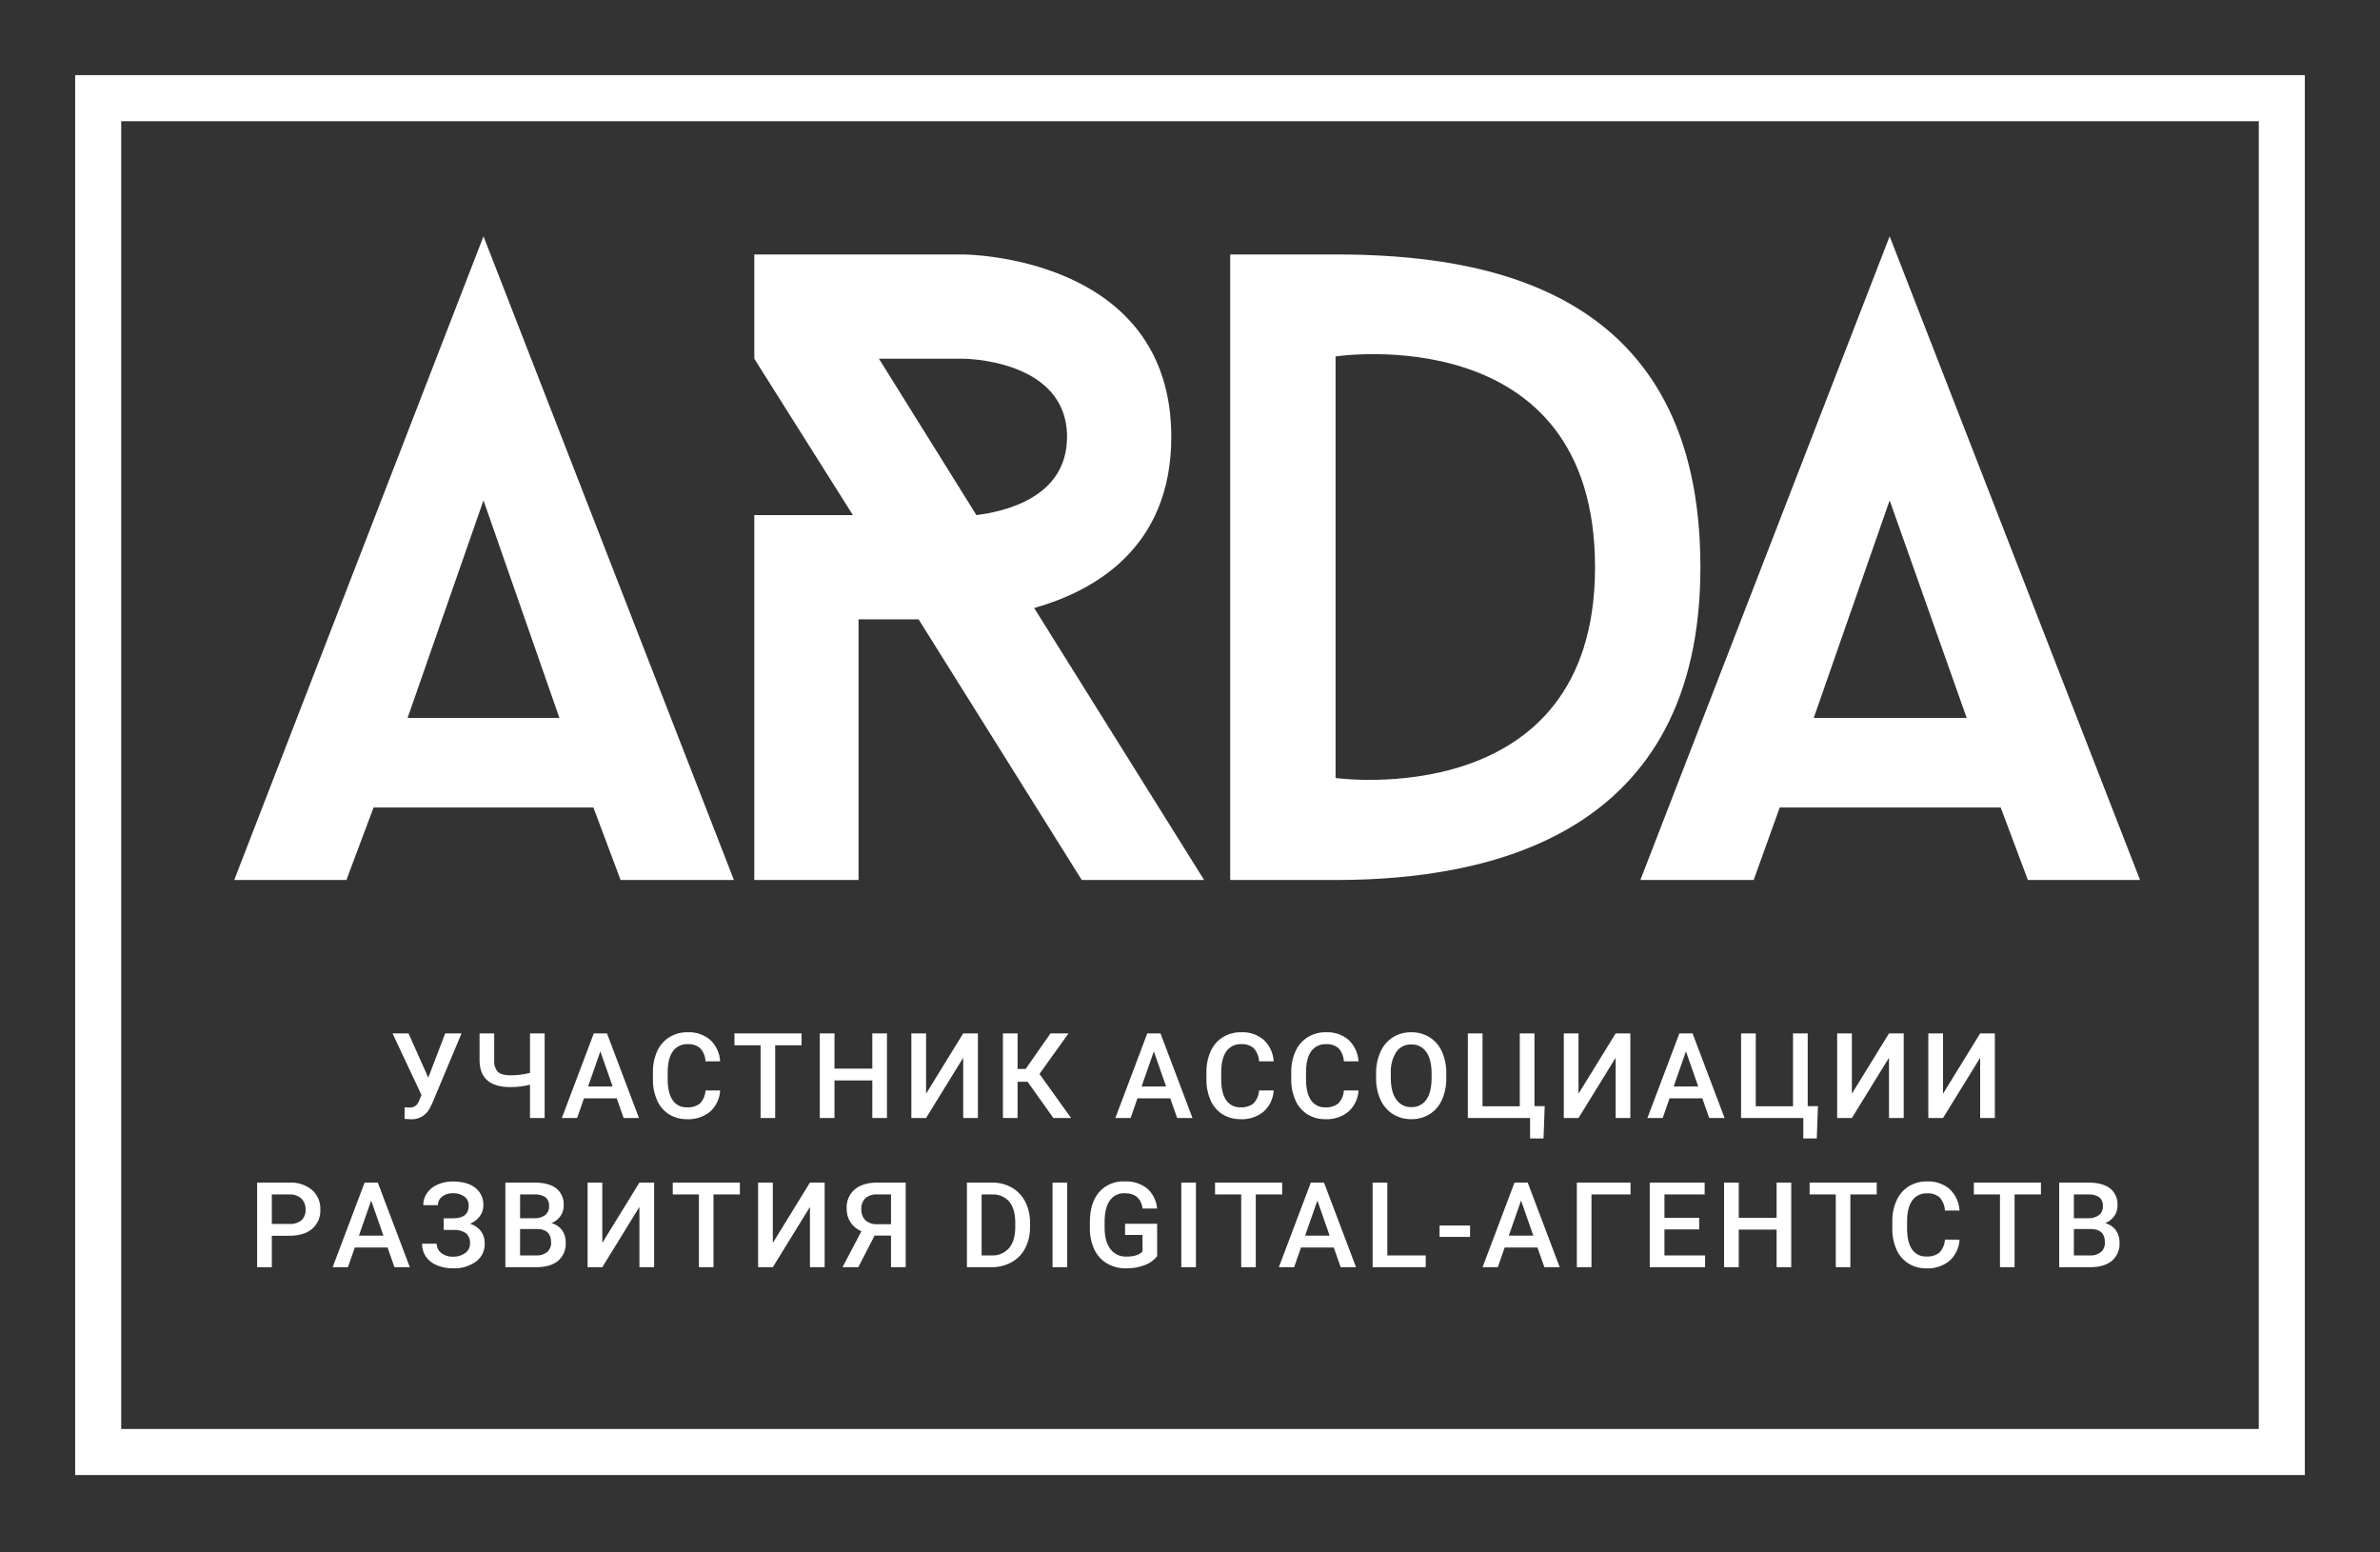
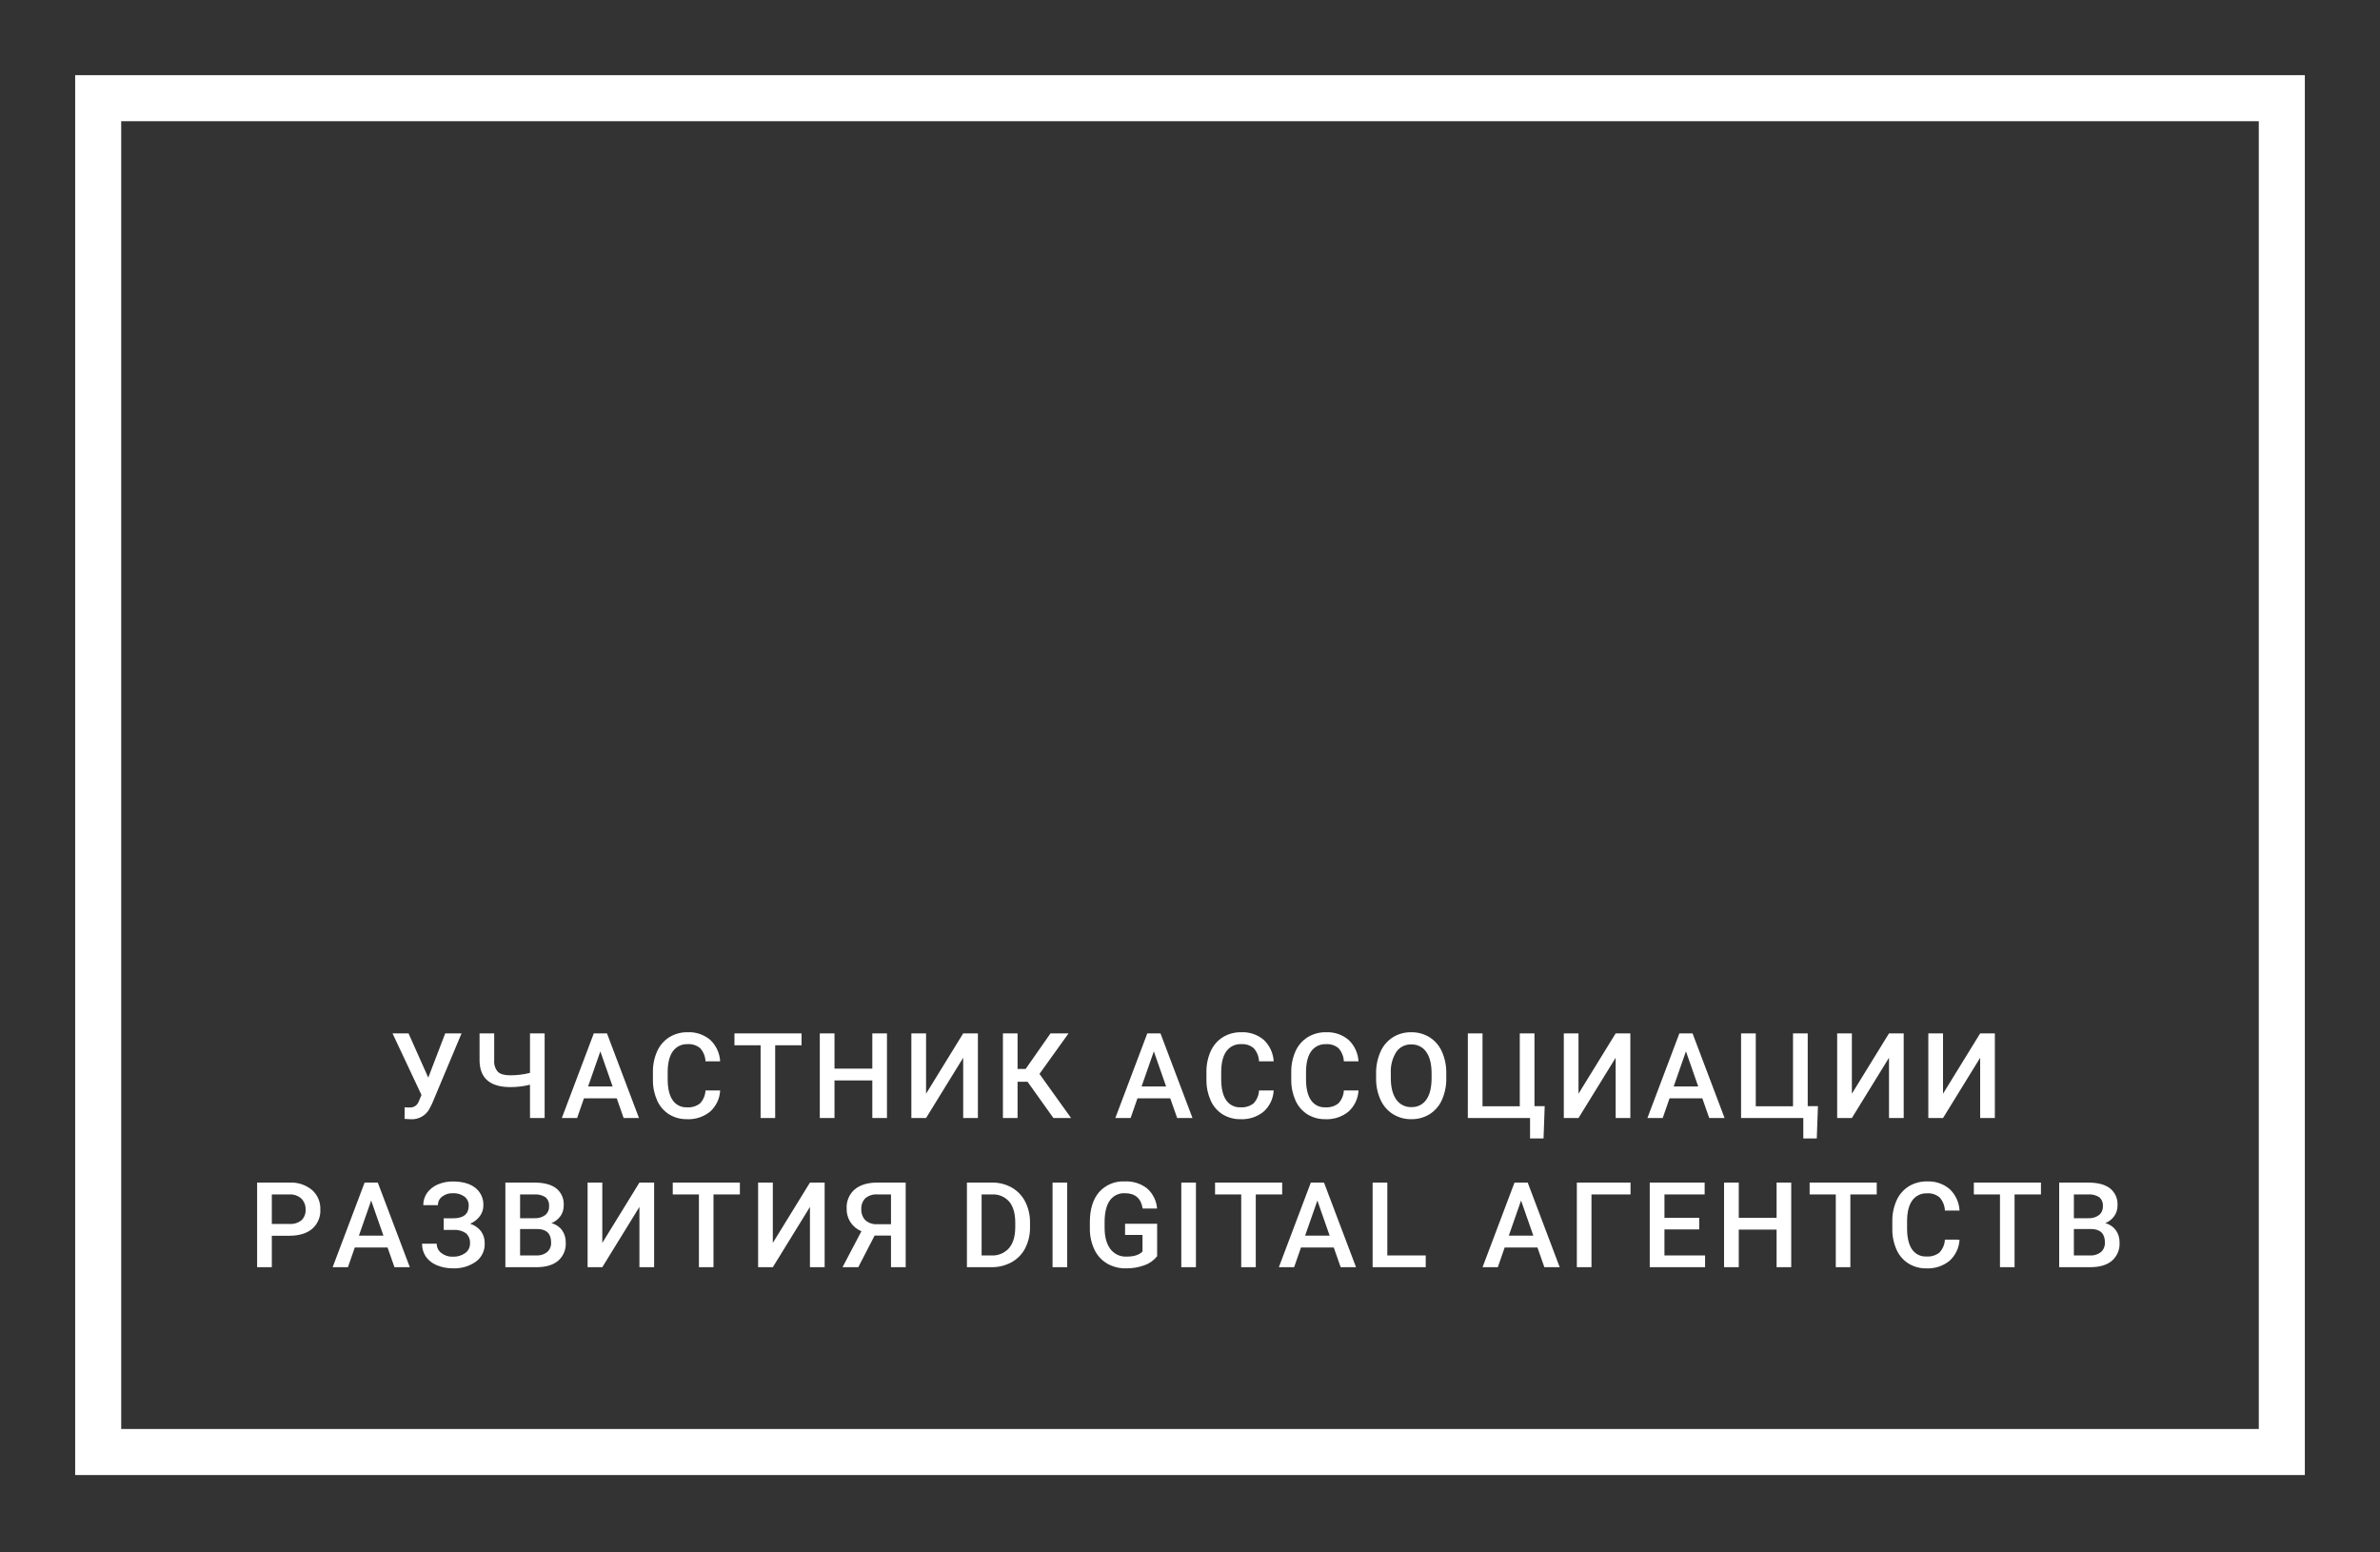
<svg xmlns="http://www.w3.org/2000/svg" width="207" height="135" viewBox="0 0 207 135" fill="none">
  <rect x="0" y="0" width="207" height="135" fill="#333333" stroke="none" />
-   <path fill-rule="evenodd" clip-rule="evenodd" d="M164.352 43.512L171.053 62.433H157.749L164.352 43.512ZM176.375 76.526H186.131L164.352 20.55L142.671 76.526H152.526L154.792 70.219H174.009L176.375 76.526ZM116.16 67.656V30.996C116.16 30.996 138.728 27.547 138.728 49.326C138.729 70.81 116.16 67.656 116.16 67.656ZM106.996 22.127V76.526H116.16C129.662 76.526 147.893 72.584 147.893 49.326C147.893 25.182 129.367 22.127 116.16 22.127H106.996ZM76.446 31.193H83.739C83.739 31.193 92.806 31.193 92.806 37.993C92.806 43.315 87.287 44.497 84.922 44.793L76.446 31.193ZM104.729 76.526L89.947 52.874C95.17 51.396 101.872 47.651 101.872 37.993C101.872 22.127 83.739 22.127 83.739 22.127H65.605V31.194L74.179 44.793H65.605V76.526H74.672V53.859H79.895L94.086 76.526L104.729 76.526ZM42.052 43.512L48.655 62.433H35.449L42.052 43.512ZM53.977 76.526H63.832L42.052 20.55L20.371 76.526H30.128L32.493 70.219H51.611L53.977 76.526Z" fill="white" />
  <path d="M37.248 93.712L38.722 89.866H40.142L37.581 95.971L37.348 96.431C37.189 96.722 36.951 96.96 36.661 97.12C36.371 97.279 36.042 97.352 35.711 97.331L35.186 97.3L35.197 96.29C35.34 96.306 35.483 96.313 35.627 96.31C35.787 96.32 35.947 96.281 36.084 96.198C36.221 96.115 36.33 95.991 36.395 95.844L36.658 95.223L34.141 89.867H35.533L37.248 93.712ZM47.37 89.866V97.225H46.096V94.329C45.538 94.468 44.964 94.538 44.388 94.536C43.509 94.536 42.843 94.342 42.392 93.955C41.941 93.567 41.714 92.983 41.71 92.201V89.866H42.983V92.212C42.967 92.391 42.987 92.573 43.043 92.745C43.098 92.917 43.188 93.076 43.307 93.212C43.519 93.411 43.88 93.51 44.388 93.51C44.964 93.511 45.538 93.44 46.096 93.298V89.866H47.37ZM53.641 95.511H50.79L50.194 97.225H48.865L51.645 89.866H52.792L55.576 97.225H54.241L53.641 95.511ZM51.149 94.481H53.282L52.215 91.428L51.149 94.481ZM62.635 94.829C62.601 95.533 62.288 96.193 61.766 96.666C61.199 97.127 60.48 97.362 59.75 97.326C59.204 97.337 58.666 97.192 58.2 96.909C57.747 96.623 57.388 96.211 57.167 95.724C56.914 95.163 56.785 94.554 56.788 93.938V93.251C56.775 92.62 56.901 91.994 57.157 91.417C57.381 90.913 57.75 90.487 58.216 90.194C58.696 89.902 59.249 89.753 59.81 89.764C60.524 89.73 61.224 89.967 61.771 90.427C62.289 90.916 62.598 91.586 62.635 92.297H61.362C61.346 91.873 61.182 91.468 60.899 91.152C60.596 90.899 60.205 90.773 59.81 90.801C59.563 90.789 59.316 90.838 59.093 90.944C58.869 91.05 58.676 91.211 58.529 91.41C58.231 91.817 58.078 92.412 58.072 93.196V93.848C58.072 94.643 58.214 95.249 58.499 95.667C58.635 95.871 58.822 96.036 59.041 96.145C59.261 96.255 59.505 96.306 59.749 96.294C60.156 96.325 60.559 96.205 60.882 95.957C61.171 95.65 61.341 95.251 61.362 94.83L62.635 94.829ZM69.715 90.896H67.421V97.225H66.153V90.897H63.879V89.866H69.714L69.715 90.896ZM77.144 97.225H75.87V93.955H72.58V97.225H71.301V89.866H72.58V92.929H75.87V89.866H77.144V97.225ZM83.773 89.866H85.052V97.225H83.773V91.984L80.544 97.225H79.265V89.866H80.544V95.112L83.773 89.866ZM89.372 94.071H88.503V97.225H87.229V89.866H88.503V92.959H89.205L91.368 89.866H92.935L90.408 93.389L93.157 97.225H91.621L89.372 94.071ZM101.782 95.511H98.931L98.335 97.225H97.006L99.785 89.866H100.933L103.717 97.225H102.383L101.782 95.511ZM99.289 94.481H101.422L100.356 91.427L99.289 94.481ZM110.778 94.829C110.743 95.532 110.43 96.193 109.909 96.666C109.341 97.128 108.622 97.362 107.891 97.326C107.346 97.337 106.808 97.192 106.342 96.909C105.889 96.623 105.53 96.211 105.309 95.724C105.056 95.163 104.926 94.554 104.93 93.938V93.251C104.917 92.62 105.043 91.994 105.299 91.417C105.523 90.913 105.892 90.487 106.358 90.194C106.838 89.902 107.391 89.753 107.952 89.764C108.666 89.73 109.366 89.966 109.913 90.426C110.431 90.915 110.741 91.585 110.777 92.296H109.504C109.488 91.872 109.324 91.467 109.041 91.151C108.738 90.898 108.347 90.772 107.952 90.8C107.705 90.788 107.458 90.837 107.235 90.943C107.011 91.049 106.818 91.21 106.671 91.409C106.373 91.815 106.221 92.41 106.214 93.195V93.847C106.214 94.642 106.356 95.248 106.641 95.666C106.777 95.87 106.964 96.035 107.183 96.144C107.403 96.254 107.647 96.305 107.892 96.293C108.297 96.324 108.7 96.204 109.023 95.957C109.312 95.65 109.483 95.251 109.503 94.83L110.778 94.829ZM118.156 94.829C118.121 95.532 117.808 96.193 117.286 96.666C116.718 97.128 116 97.362 115.269 97.326C114.723 97.337 114.186 97.192 113.72 96.909C113.267 96.623 112.908 96.211 112.686 95.724C112.433 95.163 112.304 94.555 112.307 93.94V93.252C112.294 92.621 112.42 91.995 112.676 91.418C112.9 90.914 113.269 90.489 113.735 90.195C114.215 89.903 114.768 89.754 115.33 89.765C116.043 89.731 116.743 89.968 117.29 90.427C117.808 90.916 118.118 91.586 118.155 92.297H116.881C116.865 91.874 116.702 91.469 116.419 91.153C116.115 90.899 115.724 90.773 115.33 90.802C115.082 90.789 114.836 90.838 114.612 90.944C114.388 91.051 114.195 91.211 114.048 91.411C113.75 91.817 113.598 92.412 113.591 93.196V93.848C113.591 94.643 113.733 95.25 114.018 95.667C114.154 95.871 114.341 96.036 114.561 96.146C114.78 96.256 115.024 96.307 115.269 96.294C115.675 96.325 116.078 96.205 116.401 95.957C116.69 95.65 116.86 95.251 116.881 94.83L118.156 94.829ZM125.791 93.737C125.805 94.389 125.677 95.037 125.417 95.635C125.193 96.15 124.82 96.586 124.347 96.888C123.867 97.184 123.312 97.336 122.748 97.326C122.185 97.335 121.632 97.183 121.154 96.888C120.679 96.588 120.303 96.154 120.072 95.642C119.808 95.057 119.676 94.42 119.686 93.778V93.364C119.673 92.71 119.803 92.061 120.067 91.463C120.294 90.946 120.669 90.508 121.144 90.203C121.622 89.907 122.176 89.755 122.738 89.766C123.3 89.755 123.853 89.905 124.332 90.198C124.805 90.496 125.179 90.929 125.406 91.44C125.67 92.033 125.801 92.678 125.79 93.327L125.791 93.737ZM124.513 93.353C124.513 92.538 124.358 91.913 124.05 91.478C123.905 91.268 123.708 91.097 123.479 90.983C123.249 90.869 122.995 90.815 122.739 90.826C122.486 90.817 122.234 90.872 122.008 90.985C121.781 91.099 121.587 91.267 121.443 91.476C121.098 92.025 120.932 92.666 120.965 93.313V93.738C120.965 94.546 121.122 95.171 121.437 95.612C121.582 95.825 121.779 95.996 122.008 96.112C122.237 96.228 122.492 96.284 122.749 96.275C123.003 96.286 123.257 96.233 123.486 96.12C123.714 96.007 123.91 95.838 124.055 95.628C124.36 95.197 124.513 94.567 124.513 93.739V93.353ZM127.665 89.866H128.942V96.204H132.182V89.866H133.46V96.194H134.35L134.249 98.999H133.076V97.225H127.664L127.665 89.866ZM140.521 89.866H141.799V97.225H140.521V91.984L137.29 97.225H136.012V89.866H137.29V95.112L140.521 89.866ZM148.059 95.511H145.209L144.613 97.225H143.283L146.063 89.866H147.21L149.995 97.225H148.661L148.059 95.511ZM145.568 94.481H147.702L146.635 91.427L145.568 94.481ZM151.429 89.866H152.708V96.204H155.947V89.866H157.226V96.194H158.115L158.014 98.999H156.842V97.225H151.429V89.866ZM164.295 89.866H165.574V97.225H164.295V91.984L161.066 97.225H159.787V89.866H161.066V95.112L164.295 89.866ZM172.224 89.866H173.502V97.225H172.224V91.984L168.994 97.225H167.716V89.866H168.994V95.112L172.224 89.866Z" fill="white" />
-   <path d="M23.642 107.463V110.197H22.363V102.839H25.178C25.888 102.801 26.587 103.03 27.137 103.48C27.376 103.692 27.564 103.954 27.69 104.248C27.815 104.542 27.874 104.86 27.861 105.179C27.878 105.495 27.823 105.81 27.7 106.101C27.577 106.393 27.389 106.652 27.151 106.861C26.678 107.261 26.015 107.462 25.162 107.462L23.642 107.463ZM23.642 106.437H25.178C25.553 106.463 25.924 106.349 26.219 106.116C26.343 105.997 26.439 105.852 26.501 105.692C26.563 105.532 26.59 105.36 26.578 105.189C26.587 105.013 26.559 104.838 26.496 104.674C26.433 104.51 26.337 104.361 26.215 104.236C25.942 103.987 25.583 103.855 25.214 103.87H23.642V106.437ZM33.707 108.484H30.858L30.262 110.197H28.932L31.712 102.839H32.859L35.644 110.197H34.309L33.707 108.484ZM31.216 107.453H33.349L32.283 104.401L31.216 107.453ZM40.767 104.845C40.773 104.693 40.741 104.542 40.676 104.405C40.611 104.268 40.514 104.148 40.394 104.056C40.098 103.847 39.74 103.743 39.378 103.763C39.047 103.752 38.722 103.854 38.458 104.054C38.341 104.14 38.246 104.254 38.182 104.384C38.118 104.515 38.086 104.659 38.089 104.804H36.815C36.81 104.421 36.927 104.045 37.149 103.733C37.384 103.409 37.704 103.157 38.074 103.004C38.485 102.827 38.93 102.738 39.378 102.743C40.22 102.743 40.874 102.927 41.341 103.294C41.572 103.477 41.756 103.712 41.878 103.98C41.999 104.248 42.055 104.541 42.041 104.836C42.042 105.167 41.935 105.49 41.738 105.755C41.519 106.048 41.226 106.277 40.889 106.418C41.261 106.532 41.59 106.757 41.831 107.062C42.056 107.374 42.171 107.751 42.157 108.136C42.168 108.44 42.104 108.742 41.972 109.016C41.84 109.29 41.643 109.528 41.399 109.71C40.809 110.125 40.098 110.33 39.378 110.293C38.894 110.3 38.415 110.206 37.97 110.016C37.588 109.861 37.259 109.597 37.025 109.258C36.812 108.93 36.702 108.546 36.709 108.156H37.983C37.982 108.311 38.017 108.464 38.085 108.603C38.154 108.742 38.254 108.864 38.377 108.958C38.661 109.182 39.016 109.298 39.377 109.284C39.766 109.303 40.149 109.191 40.466 108.966C40.597 108.871 40.702 108.746 40.774 108.602C40.846 108.458 40.882 108.299 40.878 108.138C40.893 107.969 40.868 107.8 40.805 107.643C40.742 107.487 40.643 107.347 40.516 107.236C40.204 107.028 39.831 106.93 39.457 106.955H38.593V105.945H39.412C40.316 105.943 40.767 105.576 40.767 104.845ZM43.955 110.197V102.839H46.477C47.309 102.839 47.943 103.006 48.377 103.339C48.598 103.517 48.772 103.745 48.886 104.005C48.999 104.264 49.049 104.548 49.029 104.83C49.033 105.154 48.938 105.472 48.757 105.74C48.558 106.023 48.28 106.241 47.958 106.367C48.327 106.456 48.654 106.671 48.88 106.976C49.102 107.289 49.217 107.666 49.206 108.05C49.224 108.348 49.174 108.647 49.059 108.922C48.944 109.198 48.767 109.444 48.542 109.641C48.099 110.012 47.464 110.197 46.639 110.197H43.955ZM45.234 106.877V109.176H46.654C46.993 109.196 47.328 109.09 47.594 108.877C47.708 108.773 47.798 108.644 47.856 108.501C47.915 108.358 47.941 108.204 47.933 108.049C47.933 107.284 47.542 106.894 46.76 106.877L45.234 106.877ZM45.234 105.937H46.487C46.82 105.956 47.149 105.861 47.419 105.666C47.531 105.574 47.62 105.456 47.678 105.323C47.737 105.19 47.763 105.046 47.755 104.901C47.769 104.754 47.748 104.606 47.694 104.469C47.64 104.332 47.555 104.21 47.445 104.112C47.157 103.928 46.817 103.843 46.477 103.87H45.235L45.234 105.937ZM55.614 102.839H56.892V110.197H55.614V104.956L52.385 110.197H51.106V102.839H52.385V108.084L55.614 102.839ZM64.351 103.869H62.056V110.197H60.788V103.87H58.513V102.839H64.351V103.869ZM70.445 102.839H71.723V110.197H70.445V104.956L67.216 110.197H65.937V102.839H67.216V108.084L70.445 102.839ZM77.494 110.197V107.448H76.069L74.649 110.197H73.279L74.922 107.069C74.529 106.91 74.195 106.634 73.965 106.279C73.735 105.923 73.621 105.505 73.638 105.082C73.621 104.773 73.675 104.465 73.796 104.18C73.916 103.895 74.1 103.641 74.333 103.438C74.796 103.045 75.442 102.846 76.271 102.839H78.773V110.197H77.494ZM74.912 105.138C74.901 105.315 74.927 105.492 74.987 105.659C75.046 105.826 75.14 105.979 75.26 106.108C75.403 106.233 75.569 106.328 75.748 106.388C75.928 106.448 76.118 106.472 76.306 106.457H77.494V103.87H76.306C75.925 103.839 75.547 103.961 75.255 104.208C75.138 104.332 75.046 104.478 74.987 104.638C74.928 104.797 74.902 104.968 74.912 105.138ZM84.098 110.197V102.839H86.271C86.876 102.827 87.474 102.977 88.002 103.273C88.504 103.562 88.911 103.99 89.172 104.507C89.456 105.074 89.598 105.702 89.586 106.336V106.704C89.599 107.342 89.456 107.973 89.169 108.543C88.903 109.06 88.49 109.485 87.981 109.766C87.44 110.06 86.831 110.208 86.215 110.197H84.098ZM85.376 103.87V109.176H86.21C86.498 109.194 86.787 109.147 87.054 109.038C87.321 108.929 87.561 108.761 87.754 108.547C88.113 108.127 88.296 107.525 88.302 106.74V106.331C88.302 105.532 88.129 104.923 87.782 104.502C87.595 104.287 87.362 104.118 87.1 104.009C86.838 103.899 86.554 103.852 86.271 103.87L85.376 103.87ZM92.82 110.197H91.546V102.839H92.82V110.197ZM100.642 109.242C100.355 109.604 99.971 109.877 99.535 110.03C99.02 110.216 98.476 110.307 97.928 110.298C97.354 110.309 96.788 110.164 96.291 109.879C95.813 109.596 95.431 109.179 95.192 108.678C94.923 108.109 94.785 107.486 94.79 106.856V106.28C94.79 105.168 95.056 104.3 95.588 103.675C95.865 103.36 96.209 103.113 96.595 102.95C96.981 102.788 97.399 102.715 97.817 102.738C98.519 102.7 99.211 102.915 99.768 103.344C100.273 103.793 100.584 104.419 100.637 105.093H99.383C99.242 104.207 98.728 103.764 97.842 103.764C97.59 103.749 97.338 103.799 97.11 103.907C96.882 104.015 96.684 104.179 96.536 104.383C96.237 104.796 96.083 105.401 96.073 106.199V106.766C96.073 107.561 96.241 108.178 96.576 108.618C96.738 108.833 96.95 109.005 97.193 109.12C97.437 109.235 97.704 109.289 97.973 109.277C98.627 109.277 99.092 109.129 99.368 108.832V107.392H97.852V106.422H100.642V109.242ZM104.017 110.197H102.743V102.839H104.017V110.197ZM111.516 103.87H109.221V110.197H107.954V103.87H105.679V102.839H111.517L111.516 103.87ZM116.004 108.484H113.154L112.557 110.197H111.228L114.008 102.839H115.155L117.94 110.197H116.605L116.004 108.484ZM113.512 107.453H115.645L114.579 104.4L113.512 107.453ZM120.662 109.176H124.003V110.197H119.384V102.839H120.662V109.176ZM127.858 107.564H125.205V106.574H127.858L127.858 107.564ZM133.719 108.484H130.869L130.273 110.197H128.945L131.724 102.839H132.872L135.655 110.197H134.321L133.719 108.484ZM131.228 107.453H133.361L132.294 104.4L131.228 107.453ZM141.815 103.87H138.419V110.197H137.146V102.839H141.815V103.87ZM147.788 106.911H144.765V109.175H148.299V110.197H143.487V102.839H148.262V103.87H144.766V105.902H147.788L147.788 106.911ZM155.792 110.197H154.519V106.927H151.229V110.197H149.95V102.839H151.229V105.902H154.519V102.839H155.792V110.197ZM163.229 103.87H160.935V110.197H159.667V103.87H157.393V102.839H163.229V103.87ZM170.43 107.803C170.396 108.506 170.083 109.167 169.561 109.64C168.993 110.1 168.276 110.335 167.546 110.298C167 110.309 166.463 110.165 165.997 109.881C165.544 109.596 165.184 109.184 164.963 108.696C164.71 108.136 164.58 107.527 164.584 106.912V106.225C164.571 105.594 164.697 104.967 164.953 104.39C165.177 103.887 165.545 103.461 166.012 103.167C166.491 102.875 167.045 102.726 167.606 102.738C168.32 102.704 169.02 102.94 169.567 103.4C170.085 103.889 170.395 104.558 170.431 105.27H169.158C169.142 104.846 168.978 104.441 168.695 104.125C168.391 103.871 168.001 103.746 167.606 103.774C167.359 103.761 167.112 103.81 166.889 103.917C166.665 104.023 166.471 104.183 166.325 104.383C166.027 104.789 165.874 105.384 165.868 106.168V106.82C165.868 107.615 166.01 108.222 166.294 108.64C166.431 108.843 166.618 109.008 166.837 109.118C167.056 109.228 167.3 109.279 167.545 109.266C167.951 109.297 168.355 109.177 168.678 108.929C168.967 108.623 169.137 108.223 169.158 107.802L170.43 107.803ZM177.51 103.87H175.216V110.197H173.948V103.87H171.674V102.839H177.511L177.51 103.87ZM179.097 110.197V102.839H181.619C182.451 102.839 183.084 103.006 183.519 103.339C183.739 103.517 183.914 103.745 184.027 104.005C184.141 104.264 184.19 104.548 184.171 104.83C184.175 105.154 184.08 105.472 183.898 105.74C183.699 106.023 183.422 106.241 183.1 106.367C183.469 106.456 183.795 106.671 184.022 106.976C184.244 107.289 184.358 107.666 184.348 108.05C184.366 108.348 184.315 108.647 184.2 108.922C184.085 109.198 183.908 109.444 183.683 109.641C183.24 110.012 182.606 110.197 181.782 110.197H179.097ZM180.375 106.877V109.176H181.795C182.135 109.196 182.47 109.09 182.736 108.877C182.85 108.773 182.94 108.645 182.999 108.501C183.057 108.358 183.084 108.204 183.075 108.049C183.075 107.284 182.685 106.894 181.903 106.877L180.375 106.877ZM180.375 105.937H181.629C181.961 105.956 182.29 105.861 182.56 105.666C182.672 105.574 182.761 105.456 182.82 105.323C182.878 105.19 182.905 105.046 182.897 104.901C182.91 104.754 182.889 104.606 182.835 104.469C182.781 104.332 182.696 104.21 182.586 104.112C182.299 103.928 181.959 103.843 181.618 103.87H180.376L180.375 105.937Z" fill="white" />
+   <path d="M23.642 107.463V110.197H22.363V102.839H25.178C25.888 102.801 26.587 103.03 27.137 103.48C27.376 103.692 27.564 103.954 27.69 104.248C27.815 104.542 27.874 104.86 27.861 105.179C27.878 105.495 27.823 105.81 27.7 106.101C27.577 106.393 27.389 106.652 27.151 106.861C26.678 107.261 26.015 107.462 25.162 107.462L23.642 107.463ZM23.642 106.437H25.178C25.553 106.463 25.924 106.349 26.219 106.116C26.343 105.997 26.439 105.852 26.501 105.692C26.563 105.532 26.59 105.36 26.578 105.189C26.587 105.013 26.559 104.838 26.496 104.674C26.433 104.51 26.337 104.361 26.215 104.236C25.942 103.987 25.583 103.855 25.214 103.87H23.642V106.437ZM33.707 108.484H30.858L30.262 110.197H28.932L31.712 102.839H32.859L35.644 110.197H34.309L33.707 108.484ZM31.216 107.453H33.349L32.283 104.401L31.216 107.453ZM40.767 104.845C40.773 104.693 40.741 104.542 40.676 104.405C40.611 104.268 40.514 104.148 40.394 104.056C40.098 103.847 39.74 103.743 39.378 103.763C39.047 103.752 38.722 103.854 38.458 104.054C38.341 104.14 38.246 104.254 38.182 104.384C38.118 104.515 38.086 104.659 38.089 104.804H36.815C36.81 104.421 36.927 104.045 37.149 103.733C37.384 103.409 37.704 103.157 38.074 103.004C38.485 102.827 38.93 102.738 39.378 102.743C40.22 102.743 40.874 102.927 41.341 103.294C41.572 103.477 41.756 103.712 41.878 103.98C41.999 104.248 42.055 104.541 42.041 104.836C42.042 105.167 41.935 105.49 41.738 105.755C41.519 106.048 41.226 106.277 40.889 106.418C41.261 106.532 41.59 106.757 41.831 107.062C42.056 107.374 42.171 107.751 42.157 108.136C42.168 108.44 42.104 108.742 41.972 109.016C41.84 109.29 41.643 109.528 41.399 109.71C40.809 110.125 40.098 110.33 39.378 110.293C38.894 110.3 38.415 110.206 37.97 110.016C37.588 109.861 37.259 109.597 37.025 109.258C36.812 108.93 36.702 108.546 36.709 108.156H37.983C37.982 108.311 38.017 108.464 38.085 108.603C38.154 108.742 38.254 108.864 38.377 108.958C38.661 109.182 39.016 109.298 39.377 109.284C39.766 109.303 40.149 109.191 40.466 108.966C40.597 108.871 40.702 108.746 40.774 108.602C40.846 108.458 40.882 108.299 40.878 108.138C40.893 107.969 40.868 107.8 40.805 107.643C40.742 107.487 40.643 107.347 40.516 107.236C40.204 107.028 39.831 106.93 39.457 106.955H38.593V105.945H39.412C40.316 105.943 40.767 105.576 40.767 104.845ZM43.955 110.197V102.839H46.477C47.309 102.839 47.943 103.006 48.377 103.339C48.598 103.517 48.772 103.745 48.886 104.005C48.999 104.264 49.049 104.548 49.029 104.83C49.033 105.154 48.938 105.472 48.757 105.74C48.558 106.023 48.28 106.241 47.958 106.367C48.327 106.456 48.654 106.671 48.88 106.976C49.102 107.289 49.217 107.666 49.206 108.05C49.224 108.348 49.174 108.647 49.059 108.922C48.944 109.198 48.767 109.444 48.542 109.641C48.099 110.012 47.464 110.197 46.639 110.197H43.955ZM45.234 106.877V109.176H46.654C46.993 109.196 47.328 109.09 47.594 108.877C47.708 108.773 47.798 108.644 47.856 108.501C47.915 108.358 47.941 108.204 47.933 108.049C47.933 107.284 47.542 106.894 46.76 106.877L45.234 106.877ZM45.234 105.937H46.487C46.82 105.956 47.149 105.861 47.419 105.666C47.531 105.574 47.62 105.456 47.678 105.323C47.737 105.19 47.763 105.046 47.755 104.901C47.769 104.754 47.748 104.606 47.694 104.469C47.64 104.332 47.555 104.21 47.445 104.112C47.157 103.928 46.817 103.843 46.477 103.87H45.235L45.234 105.937ZM55.614 102.839H56.892V110.197H55.614V104.956L52.385 110.197H51.106V102.839H52.385V108.084L55.614 102.839ZM64.351 103.869H62.056V110.197H60.788V103.87H58.513V102.839H64.351V103.869ZM70.445 102.839H71.723V110.197H70.445V104.956L67.216 110.197H65.937V102.839H67.216V108.084L70.445 102.839ZM77.494 110.197V107.448H76.069L74.649 110.197H73.279L74.922 107.069C74.529 106.91 74.195 106.634 73.965 106.279C73.735 105.923 73.621 105.505 73.638 105.082C73.621 104.773 73.675 104.465 73.796 104.18C73.916 103.895 74.1 103.641 74.333 103.438C74.796 103.045 75.442 102.846 76.271 102.839H78.773V110.197H77.494ZM74.912 105.138C74.901 105.315 74.927 105.492 74.987 105.659C75.046 105.826 75.14 105.979 75.26 106.108C75.403 106.233 75.569 106.328 75.748 106.388C75.928 106.448 76.118 106.472 76.306 106.457H77.494V103.87H76.306C75.925 103.839 75.547 103.961 75.255 104.208C75.138 104.332 75.046 104.478 74.987 104.638C74.928 104.797 74.902 104.968 74.912 105.138ZM84.098 110.197V102.839H86.271C86.876 102.827 87.474 102.977 88.002 103.273C88.504 103.562 88.911 103.99 89.172 104.507C89.456 105.074 89.598 105.702 89.586 106.336V106.704C89.599 107.342 89.456 107.973 89.169 108.543C88.903 109.06 88.49 109.485 87.981 109.766C87.44 110.06 86.831 110.208 86.215 110.197H84.098ZM85.376 103.87V109.176H86.21C86.498 109.194 86.787 109.147 87.054 109.038C87.321 108.929 87.561 108.761 87.754 108.547C88.113 108.127 88.296 107.525 88.302 106.74V106.331C88.302 105.532 88.129 104.923 87.782 104.502C87.595 104.287 87.362 104.118 87.1 104.009C86.838 103.899 86.554 103.852 86.271 103.87L85.376 103.87ZM92.82 110.197H91.546V102.839H92.82V110.197ZM100.642 109.242C100.355 109.604 99.971 109.877 99.535 110.03C99.02 110.216 98.476 110.307 97.928 110.298C97.354 110.309 96.788 110.164 96.291 109.879C95.813 109.596 95.431 109.179 95.192 108.678C94.923 108.109 94.785 107.486 94.79 106.856V106.28C94.79 105.168 95.056 104.3 95.588 103.675C95.865 103.36 96.209 103.113 96.595 102.95C96.981 102.788 97.399 102.715 97.817 102.738C98.519 102.7 99.211 102.915 99.768 103.344C100.273 103.793 100.584 104.419 100.637 105.093H99.383C99.242 104.207 98.728 103.764 97.842 103.764C97.59 103.749 97.338 103.799 97.11 103.907C96.882 104.015 96.684 104.179 96.536 104.383C96.237 104.796 96.083 105.401 96.073 106.199V106.766C96.073 107.561 96.241 108.178 96.576 108.618C96.738 108.833 96.95 109.005 97.193 109.12C97.437 109.235 97.704 109.289 97.973 109.277C98.627 109.277 99.092 109.129 99.368 108.832V107.392H97.852V106.422H100.642V109.242ZM104.017 110.197H102.743V102.839H104.017V110.197ZM111.516 103.87H109.221V110.197H107.954V103.87H105.679V102.839H111.517L111.516 103.87ZM116.004 108.484H113.154L112.557 110.197H111.228L114.008 102.839H115.155L117.94 110.197H116.605L116.004 108.484ZM113.512 107.453H115.645L114.579 104.4L113.512 107.453ZM120.662 109.176H124.003V110.197H119.384V102.839H120.662V109.176ZM127.858 107.564V106.574H127.858L127.858 107.564ZM133.719 108.484H130.869L130.273 110.197H128.945L131.724 102.839H132.872L135.655 110.197H134.321L133.719 108.484ZM131.228 107.453H133.361L132.294 104.4L131.228 107.453ZM141.815 103.87H138.419V110.197H137.146V102.839H141.815V103.87ZM147.788 106.911H144.765V109.175H148.299V110.197H143.487V102.839H148.262V103.87H144.766V105.902H147.788L147.788 106.911ZM155.792 110.197H154.519V106.927H151.229V110.197H149.95V102.839H151.229V105.902H154.519V102.839H155.792V110.197ZM163.229 103.87H160.935V110.197H159.667V103.87H157.393V102.839H163.229V103.87ZM170.43 107.803C170.396 108.506 170.083 109.167 169.561 109.64C168.993 110.1 168.276 110.335 167.546 110.298C167 110.309 166.463 110.165 165.997 109.881C165.544 109.596 165.184 109.184 164.963 108.696C164.71 108.136 164.58 107.527 164.584 106.912V106.225C164.571 105.594 164.697 104.967 164.953 104.39C165.177 103.887 165.545 103.461 166.012 103.167C166.491 102.875 167.045 102.726 167.606 102.738C168.32 102.704 169.02 102.94 169.567 103.4C170.085 103.889 170.395 104.558 170.431 105.27H169.158C169.142 104.846 168.978 104.441 168.695 104.125C168.391 103.871 168.001 103.746 167.606 103.774C167.359 103.761 167.112 103.81 166.889 103.917C166.665 104.023 166.471 104.183 166.325 104.383C166.027 104.789 165.874 105.384 165.868 106.168V106.82C165.868 107.615 166.01 108.222 166.294 108.64C166.431 108.843 166.618 109.008 166.837 109.118C167.056 109.228 167.3 109.279 167.545 109.266C167.951 109.297 168.355 109.177 168.678 108.929C168.967 108.623 169.137 108.223 169.158 107.802L170.43 107.803ZM177.51 103.87H175.216V110.197H173.948V103.87H171.674V102.839H177.511L177.51 103.87ZM179.097 110.197V102.839H181.619C182.451 102.839 183.084 103.006 183.519 103.339C183.739 103.517 183.914 103.745 184.027 104.005C184.141 104.264 184.19 104.548 184.171 104.83C184.175 105.154 184.08 105.472 183.898 105.74C183.699 106.023 183.422 106.241 183.1 106.367C183.469 106.456 183.795 106.671 184.022 106.976C184.244 107.289 184.358 107.666 184.348 108.05C184.366 108.348 184.315 108.647 184.2 108.922C184.085 109.198 183.908 109.444 183.683 109.641C183.24 110.012 182.606 110.197 181.782 110.197H179.097ZM180.375 106.877V109.176H181.795C182.135 109.196 182.47 109.09 182.736 108.877C182.85 108.773 182.94 108.645 182.999 108.501C183.057 108.358 183.084 108.204 183.075 108.049C183.075 107.284 182.685 106.894 181.903 106.877L180.375 106.877ZM180.375 105.937H181.629C181.961 105.956 182.29 105.861 182.56 105.666C182.672 105.574 182.761 105.456 182.82 105.323C182.878 105.19 182.905 105.046 182.897 104.901C182.91 104.754 182.889 104.606 182.835 104.469C182.781 104.332 182.696 104.21 182.586 104.112C182.299 103.928 181.959 103.843 181.618 103.87H180.376L180.375 105.937Z" fill="white" />
  <path d="M198.461 8.538H8.539V126.269H198.461V8.538Z" stroke="white" stroke-width="4.005" />
</svg>